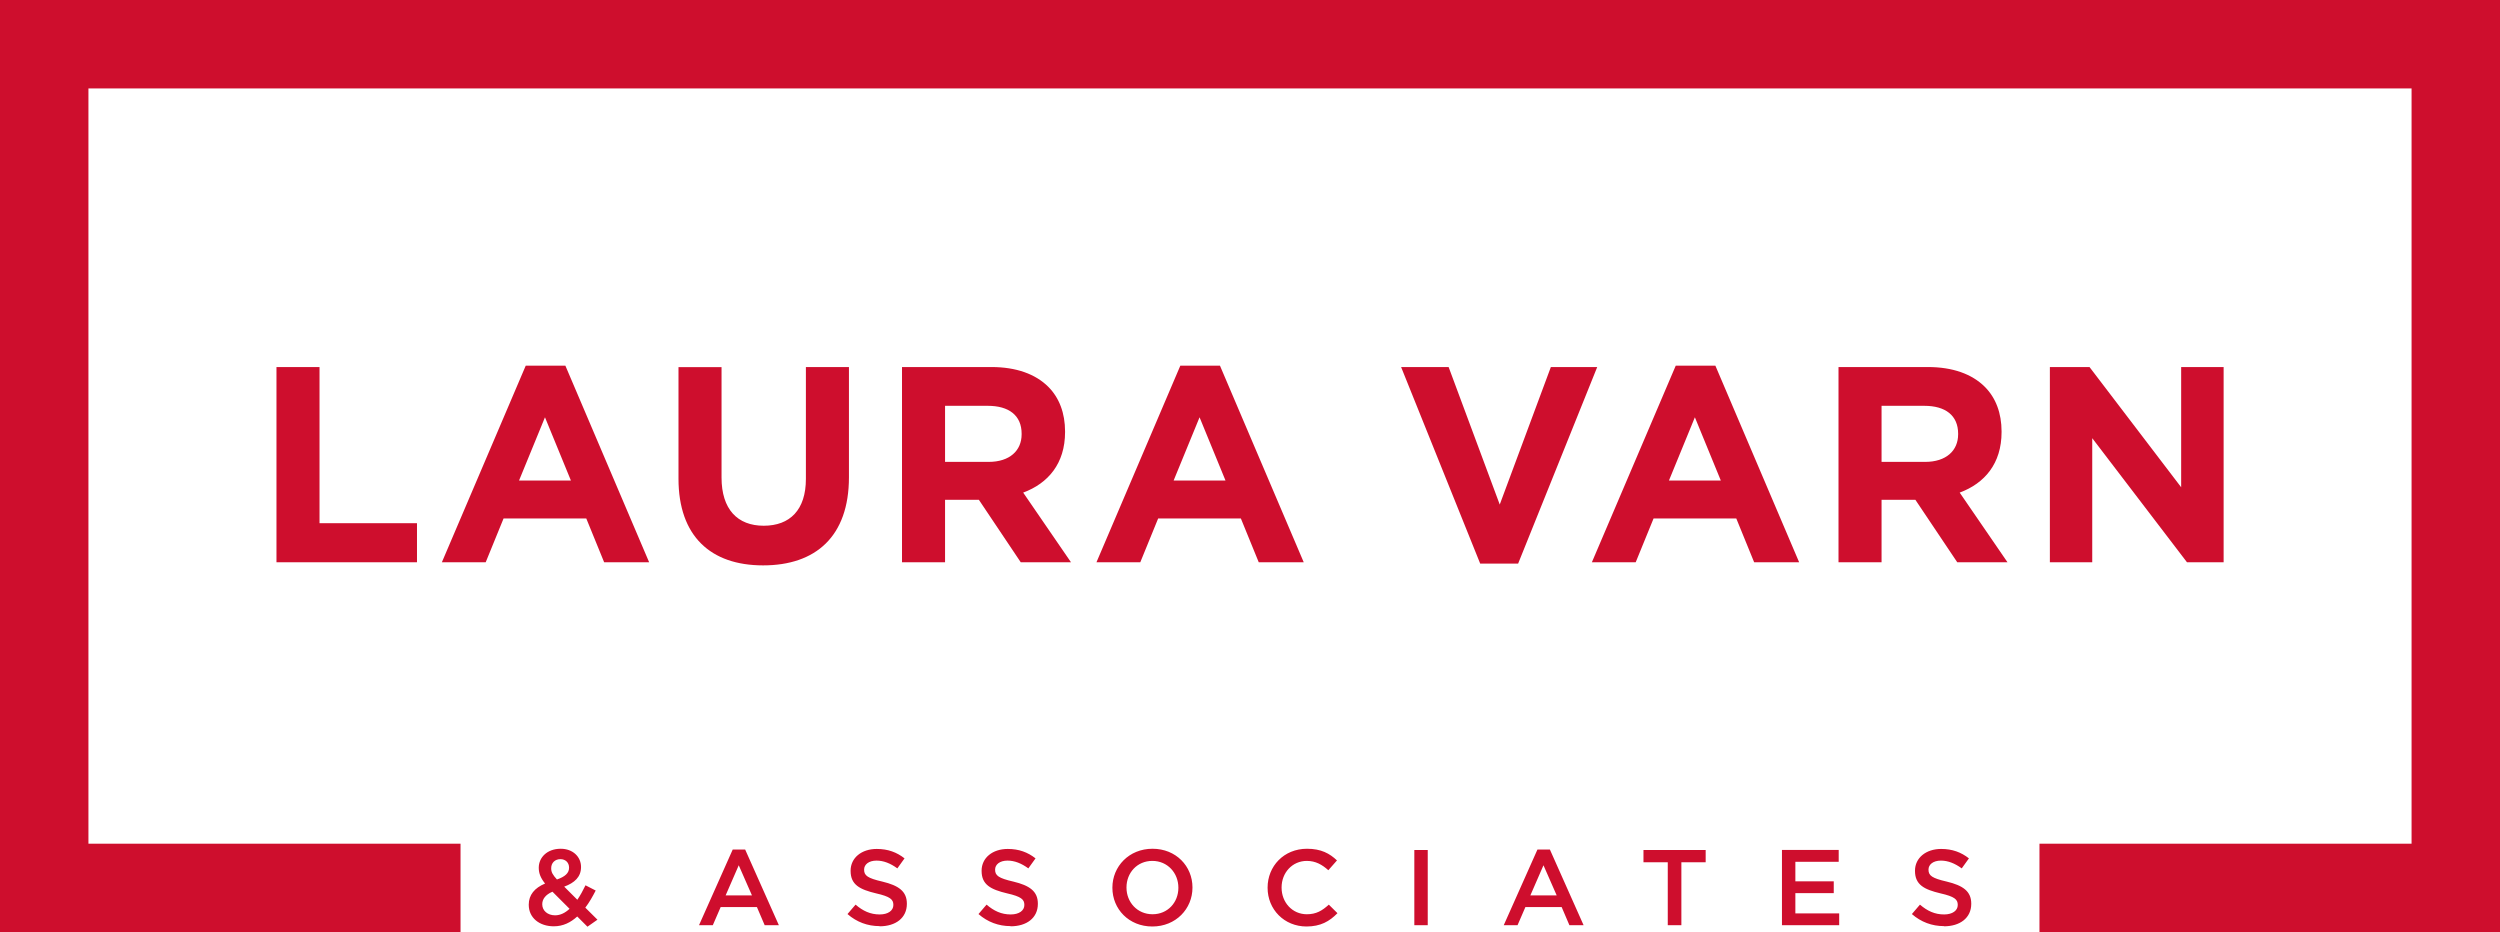
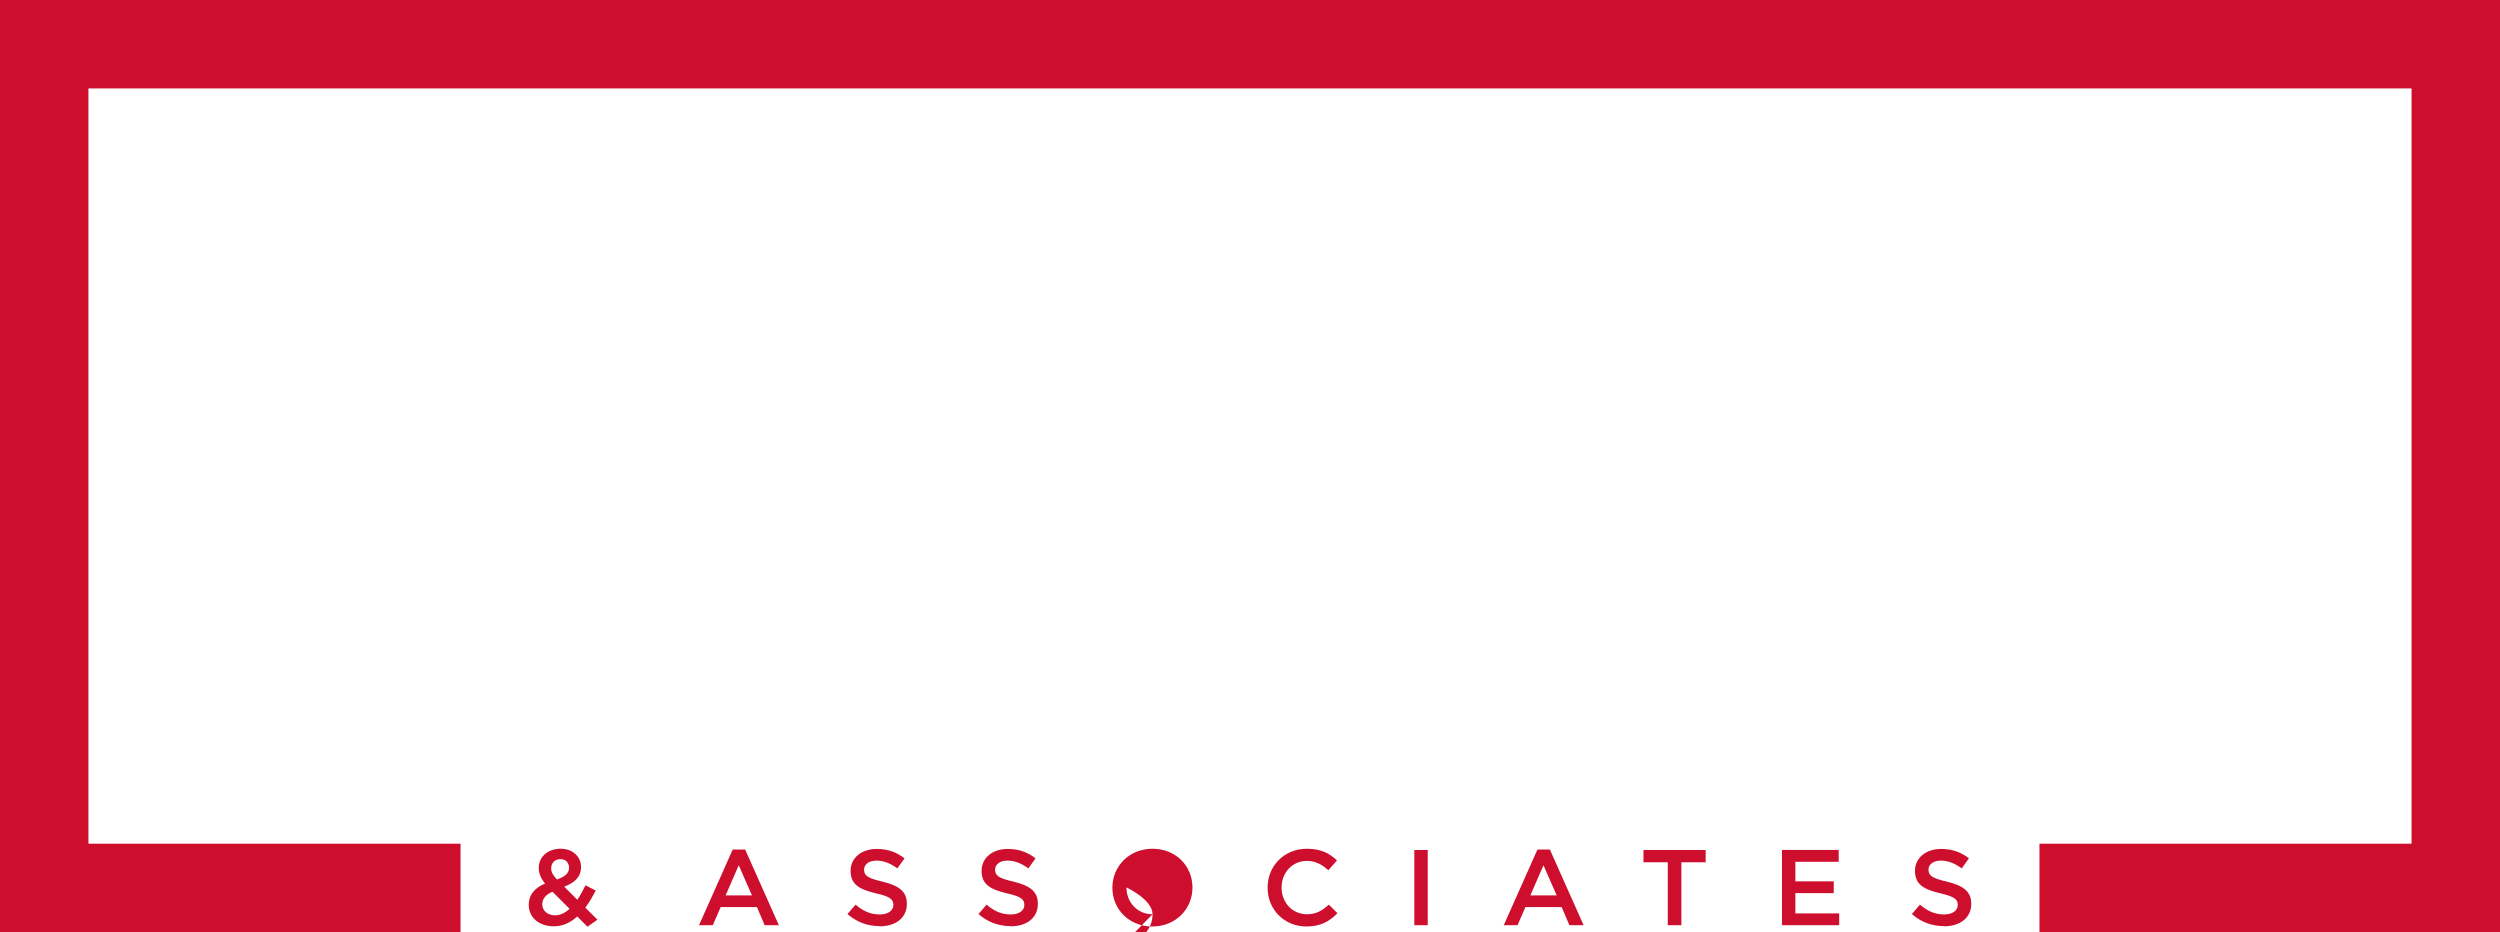
<svg xmlns="http://www.w3.org/2000/svg" id="Layer_3" data-name="Layer 3" viewBox="0 0 257.26 95.92">
  <defs>
    <style>
      .cls-1, .cls-2 {
        fill: #ce0e2d;
      }

      .cls-2 {
        fill-rule: evenodd;
      }
    </style>
  </defs>
  <polygon class="cls-2" points="9.1 9.1 248.16 9.1 248.16 86.82 209.87 86.82 209.87 95.92 257.26 95.92 257.26 0 0 0 0 95.92 47.39 95.92 47.39 86.82 9.1 86.82 9.1 9.1" />
-   <path class="cls-1" d="M210.93,57.86h4.37v-12.77l9.75,12.77h3.77v-20.09h-4.37v12.37l-9.43-12.37h-4.08v20.09ZM193.62,47.53v-5.77h4.4c2.16,0,3.48.98,3.48,2.87v.06c0,1.69-1.24,2.84-3.39,2.84h-4.48ZM189.19,57.86h4.43v-6.43h3.48l4.31,6.43h5.17l-4.92-7.17c2.56-.95,4.31-2.98,4.31-6.23v-.06c0-1.89-.6-3.47-1.72-4.59-1.32-1.32-3.31-2.04-5.86-2.04h-9.2v20.09ZM171.74,49.45l2.67-6.51,2.67,6.51h-5.35ZM163.81,57.86h4.51l1.84-4.51h8.51l1.84,4.51h4.63l-8.62-20.23h-4.08l-8.63,20.23ZM152.31,58h3.91l8.14-20.23h-4.77l-5.26,14.15-5.26-14.15h-4.89l8.14,20.23ZM120.77,49.45l2.67-6.51,2.67,6.51h-5.35ZM112.83,57.86h4.51l1.84-4.51h8.51l1.84,4.51h4.63l-8.62-20.23h-4.08l-8.63,20.23ZM97.25,47.53v-5.77h4.4c2.16,0,3.48.98,3.48,2.87v.06c0,1.69-1.24,2.84-3.39,2.84h-4.48ZM92.82,57.86h4.43v-6.43h3.48l4.31,6.43h5.17l-4.92-7.17c2.56-.95,4.31-2.98,4.31-6.23v-.06c0-1.89-.6-3.47-1.72-4.59-1.32-1.32-3.31-2.04-5.86-2.04h-9.2v20.09ZM78.53,58.18c5.41,0,8.83-2.98,8.83-9.07v-11.34h-4.43v11.51c0,3.19-1.64,4.82-4.34,4.82s-4.34-1.69-4.34-4.96v-11.36h-4.43v11.48c0,5.91,3.31,8.92,8.71,8.92ZM53.41,49.45l2.67-6.51,2.67,6.51h-5.35ZM45.47,57.86h4.51l1.84-4.51h8.51l1.84,4.51h4.63l-8.62-20.23h-4.08l-8.63,20.23ZM28.45,57.86h14.46v-4.02h-10.03v-16.07h-4.43v20.09Z" />
-   <path class="cls-1" d="M200.04,95.32c1.65,0,2.81-.86,2.81-2.31v-.02c0-1.28-.86-1.87-2.52-2.27-1.52-.35-1.88-.62-1.88-1.22v-.02c0-.51.47-.92,1.28-.92.72,0,1.43.28,2.14.8l.74-1.03c-.8-.63-1.71-.97-2.86-.97-1.56,0-2.69.92-2.69,2.24v.02c0,1.43.95,1.91,2.62,2.31,1.46.33,1.78.63,1.78,1.18v.02c0,.57-.54.97-1.4.97-.97,0-1.73-.36-2.49-1.01l-.83.97c.95.83,2.08,1.24,3.29,1.24M183.36,95.21h5.9v-1.22h-4.51v-2.08h3.95v-1.22h-3.95v-2.01h4.46v-1.22h-5.84v7.74ZM171.62,95.21h1.4v-6.48h2.5v-1.26h-6.4v1.26h2.5v6.48ZM157.48,92.14l1.35-3.1,1.36,3.1h-2.71ZM154.74,95.21h1.42l.81-1.87h3.73l.8,1.87h1.46l-3.47-7.79h-1.28l-3.47,7.79ZM145.54,95.21h1.38v-7.74h-1.38v7.74ZM134.43,95.34c1.47,0,2.38-.53,3.2-1.37l-.89-.88c-.68.62-1.29.99-2.26.99-1.51,0-2.6-1.23-2.6-2.74v-.02c0-1.51,1.1-2.73,2.6-2.73.9,0,1.58.39,2.21.96l.89-1.01c-.75-.71-1.63-1.2-3.08-1.2-2.39,0-4.06,1.8-4.06,4v.02c0,2.22,1.71,3.98,4.01,3.98ZM118.6,94.08c-1.57,0-2.68-1.24-2.68-2.74v-.02c0-1.5,1.09-2.73,2.66-2.73s2.68,1.25,2.68,2.75v.02c0,1.5-1.09,2.72-2.66,2.72ZM118.58,95.34c2.42,0,4.13-1.82,4.13-4v-.02c0-2.18-1.69-3.98-4.11-3.98s-4.13,1.82-4.13,4v.02c0,2.18,1.69,3.98,4.11,3.98ZM103.99,95.32c1.66,0,2.81-.86,2.81-2.31v-.02c0-1.28-.86-1.87-2.52-2.27-1.52-.35-1.88-.62-1.88-1.22v-.02c0-.51.47-.92,1.28-.92.72,0,1.43.28,2.14.8l.74-1.03c-.8-.63-1.71-.97-2.86-.97-1.57,0-2.69.92-2.69,2.24v.02c0,1.43.95,1.91,2.62,2.31,1.46.33,1.78.63,1.78,1.18v.02c0,.57-.54.97-1.4.97-.97,0-1.73-.36-2.49-1.01l-.83.97c.95.83,2.08,1.24,3.29,1.24ZM90.51,95.32c1.66,0,2.81-.86,2.81-2.31v-.02c0-1.28-.86-1.87-2.52-2.27-1.52-.35-1.88-.62-1.88-1.22v-.02c0-.51.47-.92,1.28-.92.72,0,1.43.28,2.14.8l.74-1.03c-.8-.63-1.71-.97-2.86-.97-1.57,0-2.69.92-2.69,2.24v.02c0,1.43.95,1.91,2.62,2.31,1.46.33,1.78.63,1.78,1.18v.02c0,.57-.54.97-1.4.97-.97,0-1.73-.36-2.49-1.01l-.83.97c.95.83,2.08,1.24,3.29,1.24ZM74.67,92.14l1.35-3.1,1.36,3.1h-2.71ZM71.93,95.21h1.42l.81-1.87h3.73l.8,1.87h1.46l-3.47-7.79h-1.28l-3.47,7.79ZM57.12,94.19c-.77,0-1.32-.48-1.32-1.13v-.02c0-.5.32-.97,1.05-1.28l1.76,1.76c-.45.42-.95.67-1.49.67ZM57.32,90.51c-.44-.48-.6-.76-.6-1.15v-.02c0-.54.38-.93.95-.93.52,0,.89.35.89.87v.02c0,.55-.43.92-1.24,1.2ZM60.44,95.37l1.04-.73-1.25-1.24c.41-.53.75-1.14,1.07-1.76l-1.05-.54c-.26.54-.54,1.05-.84,1.49l-1.35-1.35c1.05-.39,1.73-.99,1.73-2.01v-.02c0-1.04-.84-1.87-2.09-1.87-1.41,0-2.26.91-2.26,1.95v.02c0,.56.2,1.05.65,1.61-1.08.45-1.68,1.17-1.68,2.17v.02c0,1.34,1.1,2.21,2.58,2.21.95,0,1.73-.39,2.41-1.01l1.05,1.05Z" />
+   <path class="cls-1" d="M200.04,95.32c1.65,0,2.81-.86,2.81-2.31v-.02c0-1.28-.86-1.87-2.52-2.27-1.52-.35-1.88-.62-1.88-1.22v-.02c0-.51.47-.92,1.28-.92.72,0,1.43.28,2.14.8l.74-1.03c-.8-.63-1.71-.97-2.86-.97-1.56,0-2.69.92-2.69,2.24v.02c0,1.43.95,1.91,2.62,2.31,1.46.33,1.78.63,1.78,1.18v.02c0,.57-.54.97-1.4.97-.97,0-1.73-.36-2.49-1.01l-.83.97c.95.83,2.08,1.24,3.29,1.24M183.36,95.21h5.9v-1.22h-4.51v-2.08h3.95v-1.22h-3.95v-2.01h4.46v-1.22h-5.84v7.74ZM171.62,95.21h1.4v-6.48h2.5v-1.26h-6.4v1.26h2.5v6.48ZM157.48,92.14l1.35-3.1,1.36,3.1h-2.71ZM154.74,95.21h1.42l.81-1.87h3.73l.8,1.87h1.46l-3.47-7.79h-1.28l-3.47,7.79ZM145.54,95.21h1.38v-7.74h-1.38v7.74ZM134.43,95.34c1.47,0,2.38-.53,3.2-1.37l-.89-.88c-.68.62-1.29.99-2.26.99-1.51,0-2.6-1.23-2.6-2.74v-.02c0-1.51,1.1-2.73,2.6-2.73.9,0,1.58.39,2.21.96l.89-1.01c-.75-.71-1.63-1.2-3.08-1.2-2.39,0-4.06,1.8-4.06,4v.02c0,2.22,1.71,3.98,4.01,3.98ZM118.6,94.08c-1.57,0-2.68-1.24-2.68-2.74v-.02s2.68,1.25,2.68,2.75v.02c0,1.5-1.09,2.72-2.66,2.72ZM118.58,95.34c2.42,0,4.13-1.82,4.13-4v-.02c0-2.18-1.69-3.98-4.11-3.98s-4.13,1.82-4.13,4v.02c0,2.18,1.69,3.98,4.11,3.98ZM103.99,95.32c1.66,0,2.81-.86,2.81-2.31v-.02c0-1.28-.86-1.87-2.52-2.27-1.52-.35-1.88-.62-1.88-1.22v-.02c0-.51.47-.92,1.28-.92.72,0,1.43.28,2.14.8l.74-1.03c-.8-.63-1.71-.97-2.86-.97-1.57,0-2.69.92-2.69,2.24v.02c0,1.43.95,1.91,2.62,2.31,1.46.33,1.78.63,1.78,1.18v.02c0,.57-.54.97-1.4.97-.97,0-1.73-.36-2.49-1.01l-.83.97c.95.83,2.08,1.24,3.29,1.24ZM90.51,95.32c1.66,0,2.81-.86,2.81-2.31v-.02c0-1.28-.86-1.87-2.52-2.27-1.52-.35-1.88-.62-1.88-1.22v-.02c0-.51.47-.92,1.28-.92.72,0,1.43.28,2.14.8l.74-1.03c-.8-.63-1.71-.97-2.86-.97-1.57,0-2.69.92-2.69,2.24v.02c0,1.43.95,1.91,2.62,2.31,1.46.33,1.78.63,1.78,1.18v.02c0,.57-.54.97-1.4.97-.97,0-1.73-.36-2.49-1.01l-.83.97c.95.83,2.08,1.24,3.29,1.24ZM74.67,92.14l1.35-3.1,1.36,3.1h-2.71ZM71.93,95.21h1.42l.81-1.87h3.73l.8,1.87h1.46l-3.47-7.79h-1.28l-3.47,7.79ZM57.12,94.19c-.77,0-1.32-.48-1.32-1.13v-.02c0-.5.32-.97,1.05-1.28l1.76,1.76c-.45.42-.95.67-1.49.67ZM57.32,90.51c-.44-.48-.6-.76-.6-1.15v-.02c0-.54.38-.93.95-.93.52,0,.89.35.89.87v.02c0,.55-.43.92-1.24,1.2ZM60.44,95.37l1.04-.73-1.25-1.24c.41-.53.75-1.14,1.07-1.76l-1.05-.54c-.26.54-.54,1.05-.84,1.49l-1.35-1.35c1.05-.39,1.73-.99,1.73-2.01v-.02c0-1.04-.84-1.87-2.09-1.87-1.41,0-2.26.91-2.26,1.95v.02c0,.56.2,1.05.65,1.61-1.08.45-1.68,1.17-1.68,2.17v.02c0,1.34,1.1,2.21,2.58,2.21.95,0,1.73-.39,2.41-1.01l1.05,1.05Z" />
</svg>